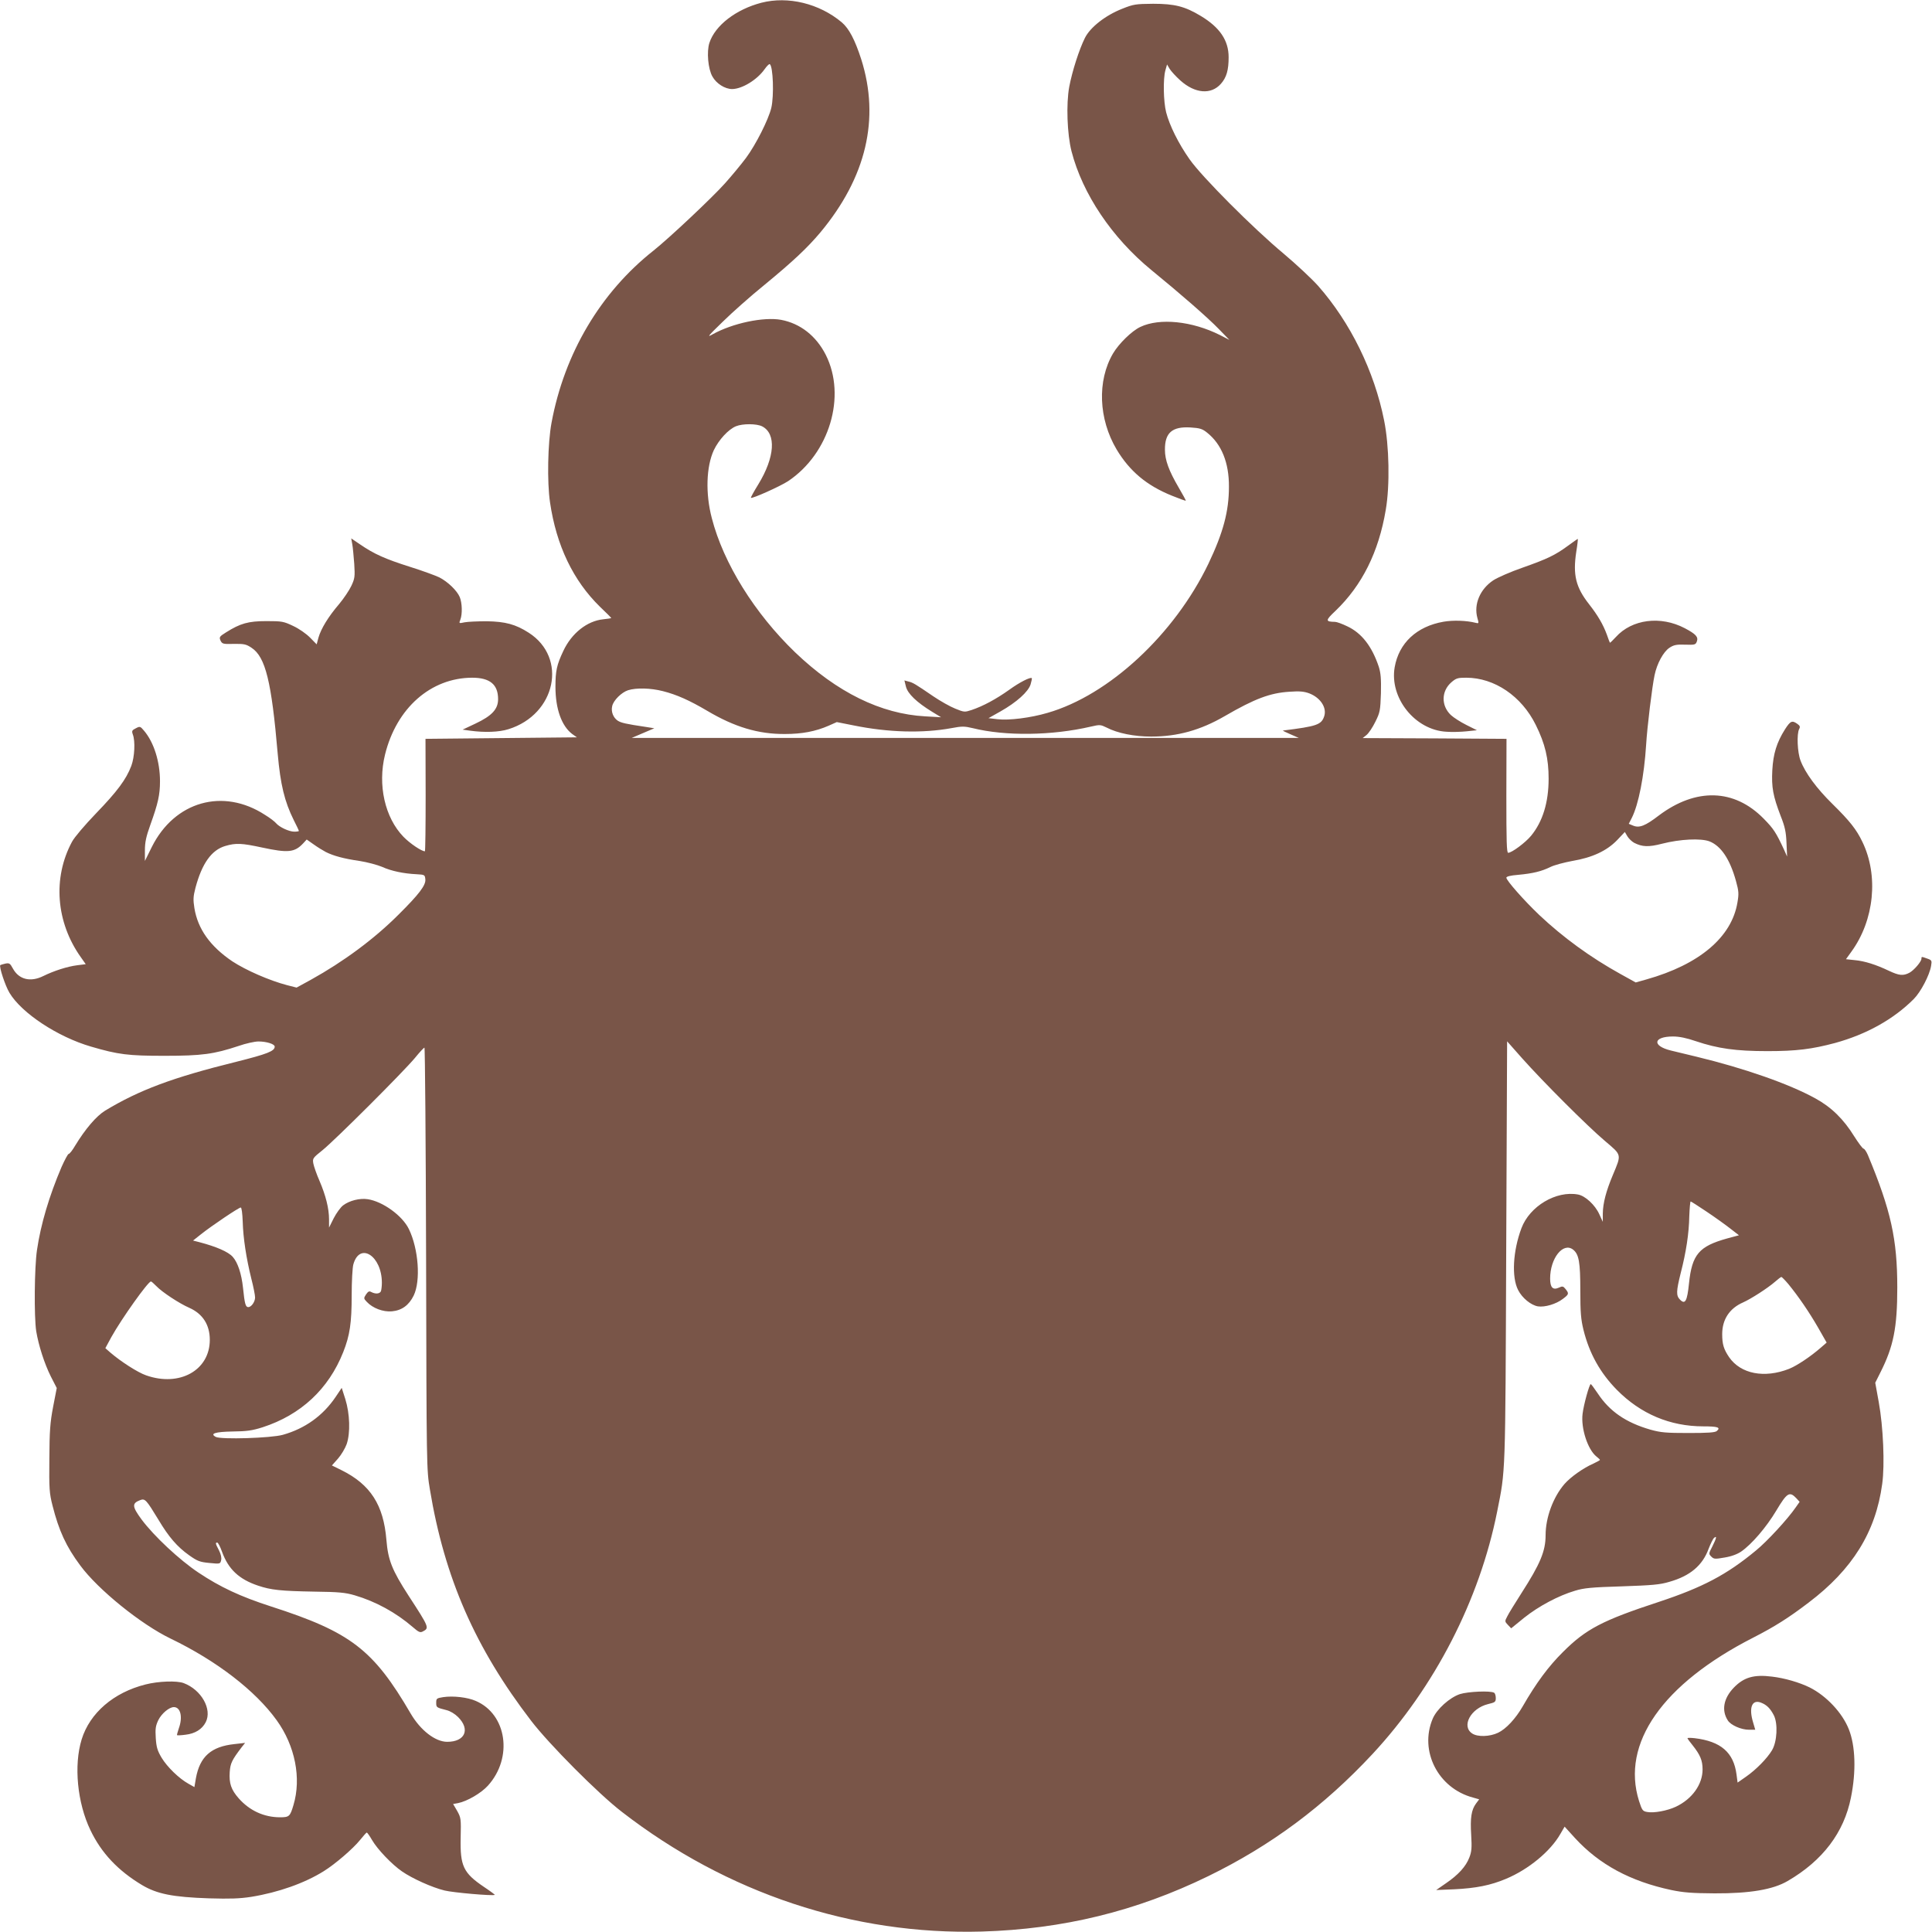
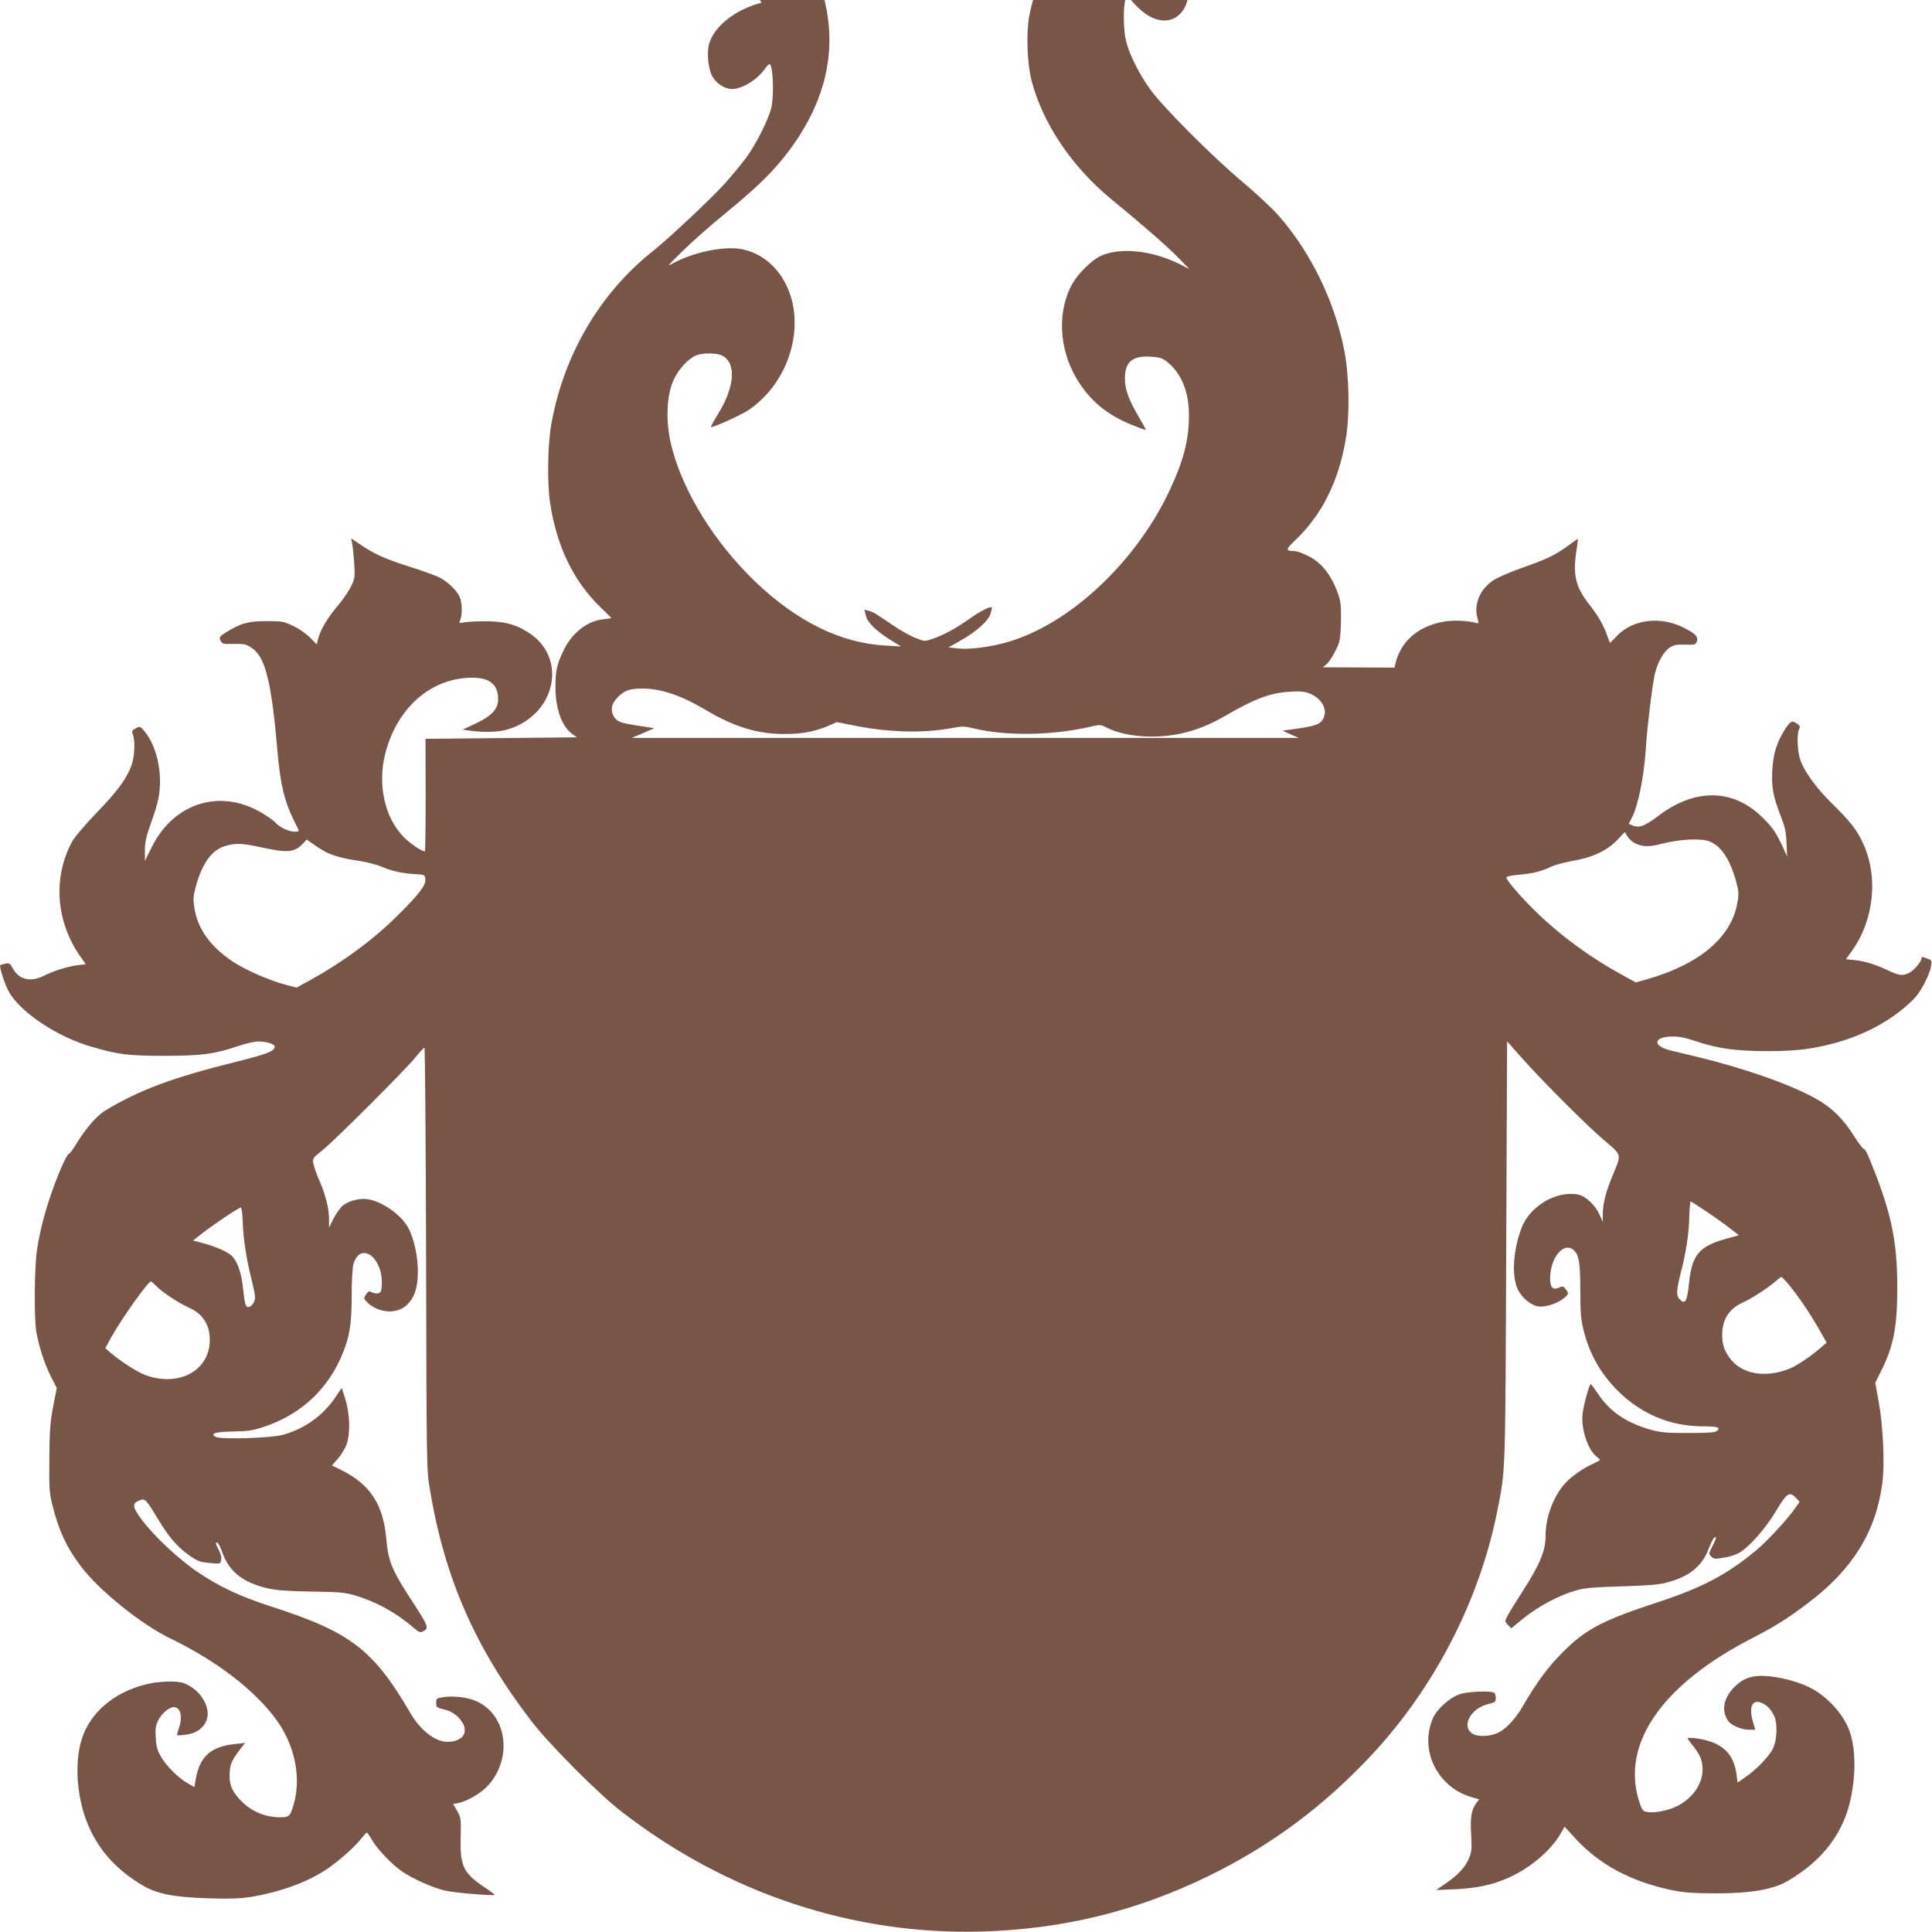
<svg xmlns="http://www.w3.org/2000/svg" version="1.0" width="1280pt" height="1280pt" viewBox="0 0 1280 1280" preserveAspectRatio="xMidYMid meet">
  <g transform="translate(0,1280) scale(0.1,-0.1)" fill="#795548" stroke="none">
-     <path d="M5045 12782 c-169 -44 -307 -150 -345 -266 -19 -58 -9 -173 20 -223 26 -47 83 -83 131 -83 67 1 166 62 215 132 15 21 30 36 34 33 22 -14 29 -209 10 -290 -19 -78 -102 -243 -168 -332 -33 -44 -96 -120 -140 -169 -87 -97 -369 -362 -472 -444 -352 -278 -591 -682 -676 -1141 -25 -134 -30 -393 -10 -527 42 -287 154 -519 331 -692 41 -39 75 -73 75 -75 0 -1 -24 -5 -54 -8 -106 -11 -209 -92 -264 -210 -43 -91 -52 -131 -52 -237 0 -147 41 -260 111 -313 l31 -22 -502 -5 -501 -5 1 -372 c0 -205 -2 -373 -5 -373 -22 0 -98 51 -142 96 -123 127 -172 343 -122 545 76 308 303 508 577 509 118 0 172 -45 172 -142 0 -66 -40 -110 -150 -162 l-85 -40 50 -7 c95 -13 191 -10 254 10 314 98 393 473 134 639 -87 56 -155 74 -278 76 -60 0 -127 -3 -147 -7 -38 -8 -38 -8 -28 18 14 37 12 110 -4 149 -18 43 -79 102 -136 131 -25 12 -112 44 -195 70 -161 51 -236 84 -329 148 l-59 40 7 -39 c4 -21 9 -80 13 -130 5 -83 4 -96 -19 -145 -14 -30 -51 -85 -82 -122 -71 -83 -119 -162 -136 -221 l-12 -45 -44 45 c-26 26 -73 59 -112 77 -63 30 -74 32 -177 32 -120 0 -173 -15 -268 -75 -43 -27 -46 -31 -36 -54 11 -22 16 -24 88 -22 69 1 82 -2 118 -26 92 -61 132 -224 173 -703 18 -203 45 -315 106 -438 19 -37 34 -69 34 -72 0 -3 -14 -5 -30 -5 -35 0 -99 30 -121 56 -8 10 -40 35 -73 55 -278 181 -599 90 -750 -212 l-46 -93 0 69 c0 55 8 92 36 170 51 142 64 199 64 289 0 129 -40 257 -105 334 -26 31 -28 31 -55 17 -26 -13 -28 -18 -20 -41 17 -44 12 -149 -10 -208 -34 -90 -94 -170 -233 -314 -76 -79 -144 -159 -160 -189 -129 -240 -106 -533 58 -764 l33 -47 -56 -7 c-65 -8 -155 -37 -224 -71 -86 -43 -163 -24 -203 50 -18 33 -23 37 -49 32 -16 -4 -31 -8 -34 -10 -9 -10 32 -136 61 -184 81 -135 320 -292 540 -356 181 -53 246 -61 487 -61 248 0 327 11 490 65 48 17 108 30 132 30 54 0 108 -17 108 -34 0 -30 -49 -49 -256 -101 -421 -104 -642 -187 -867 -323 -59 -36 -132 -122 -199 -232 -18 -31 -37 -55 -43 -55 -5 0 -26 -39 -47 -86 -82 -192 -138 -380 -163 -551 -17 -114 -20 -441 -5 -538 16 -95 54 -214 97 -300 l39 -76 -24 -124 c-20 -105 -24 -161 -25 -345 -2 -199 0 -228 21 -310 42 -166 90 -271 184 -397 117 -159 401 -389 598 -484 305 -147 562 -345 703 -541 122 -169 165 -384 111 -563 -22 -74 -28 -80 -88 -80 -107 0 -202 44 -274 125 -51 58 -65 100 -60 175 4 58 15 80 79 164 l23 29 -70 -8 c-155 -16 -230 -83 -256 -226 l-10 -59 -39 22 c-63 35 -141 111 -178 172 -28 47 -35 70 -39 131 -4 62 -1 81 17 119 22 44 72 86 103 86 44 0 60 -65 33 -140 -8 -24 -14 -45 -12 -46 2 -2 27 -1 56 3 63 7 110 36 134 83 44 86 -29 215 -146 259 -45 17 -167 13 -253 -9 -211 -53 -369 -189 -423 -364 -53 -172 -29 -420 58 -601 72 -151 182 -268 342 -364 99 -59 204 -80 444 -88 139 -4 203 -2 280 10 179 29 354 91 480 170 76 47 195 150 240 206 22 27 42 50 45 50 3 0 19 -22 35 -50 36 -62 133 -163 199 -208 68 -47 199 -106 281 -126 56 -14 320 -37 333 -29 2 1 -30 25 -72 53 -136 92 -158 138 -154 324 3 127 2 134 -23 179 l-27 46 33 6 c60 12 153 66 198 116 167 185 125 473 -81 561 -54 24 -150 35 -216 25 -43 -7 -46 -9 -46 -37 0 -31 1 -32 68 -49 25 -6 56 -25 77 -46 82 -82 46 -164 -72 -164 -79 0 -177 76 -242 187 -248 425 -398 540 -926 710 -204 66 -336 128 -480 224 -126 84 -294 241 -377 352 -63 86 -65 107 -10 128 33 13 41 3 122 -130 68 -114 124 -179 203 -235 55 -39 71 -45 134 -51 71 -7 72 -7 78 18 4 16 -1 39 -14 65 -24 46 -25 52 -12 52 6 0 20 -27 32 -61 42 -116 113 -182 238 -224 86 -29 148 -36 377 -40 158 -2 201 -6 263 -24 140 -41 275 -115 386 -211 39 -34 49 -38 66 -29 44 23 44 25 -94 237 -110 170 -136 236 -147 370 -19 232 -106 367 -298 462 l-63 31 40 45 c22 25 48 69 58 97 25 74 21 200 -9 297 l-24 75 -41 -61 c-84 -124 -203 -209 -349 -250 -77 -22 -410 -32 -444 -14 -42 22 -5 34 112 36 92 1 129 6 198 28 253 82 437 253 534 498 44 111 56 194 56 376 0 92 5 184 11 205 42 151 189 57 189 -122 0 -21 -3 -46 -6 -55 -7 -18 -36 -21 -64 -6 -14 8 -21 4 -35 -16 -16 -25 -16 -27 5 -49 39 -42 108 -68 166 -63 66 6 113 40 145 105 47 98 32 308 -32 440 -43 89 -173 183 -273 198 -52 8 -121 -9 -163 -41 -17 -13 -45 -52 -62 -85 l-31 -62 0 54 c0 73 -22 159 -63 255 -19 43 -37 95 -41 115 -6 34 -4 37 61 89 81 65 535 518 613 612 30 37 58 67 62 67 4 1 9 -628 11 -1397 3 -1385 3 -1398 25 -1529 97 -587 301 -1052 672 -1535 119 -155 444 -482 600 -602 697 -540 1532 -817 2385 -793 537 16 1022 134 1500 367 416 203 766 463 1089 810 412 444 708 1019 825 1605 56 281 54 219 60 1723 l6 1393 100 -113 c138 -155 430 -447 548 -547 113 -96 111 -86 52 -227 -44 -105 -65 -184 -66 -254 l0 -55 -23 50 c-28 62 -93 122 -141 131 -145 27 -320 -77 -375 -223 -57 -152 -66 -325 -22 -410 27 -53 85 -100 131 -108 46 -7 121 15 166 50 40 30 41 35 17 65 -15 19 -21 20 -44 9 -40 -18 -58 1 -58 60 0 135 86 243 152 192 39 -31 48 -82 48 -273 0 -144 4 -189 21 -259 39 -157 111 -285 221 -397 158 -160 353 -242 573 -242 96 0 117 -7 89 -31 -12 -10 -59 -13 -188 -13 -148 0 -182 3 -251 22 -163 47 -271 121 -350 241 -22 33 -43 61 -46 61 -9 0 -47 -137 -54 -197 -12 -95 34 -237 92 -283 13 -10 23 -20 23 -22 0 -3 -19 -13 -42 -24 -67 -29 -152 -89 -193 -136 -75 -87 -125 -222 -125 -339 0 -106 -36 -191 -160 -384 -42 -66 -85 -135 -94 -154 -17 -32 -17 -34 4 -56 l22 -23 86 70 c95 76 228 147 337 179 58 18 110 23 310 29 201 7 252 11 315 30 138 39 220 109 260 219 13 33 29 66 36 72 20 17 17 0 -11 -56 -25 -48 -25 -50 -7 -68 17 -17 25 -17 88 -6 44 7 84 22 109 39 70 48 168 162 234 273 70 117 87 128 131 82 l23 -25 -26 -37 c-53 -77 -190 -226 -264 -286 -193 -160 -353 -244 -643 -340 -375 -123 -483 -180 -635 -332 -96 -95 -178 -206 -266 -359 -47 -82 -111 -151 -164 -176 -54 -26 -135 -29 -171 -5 -74 48 -10 167 105 195 46 11 51 14 51 40 0 16 -5 32 -11 35 -23 15 -174 8 -227 -9 -68 -23 -153 -99 -180 -163 -90 -213 35 -460 266 -522 l42 -12 -21 -28 c-31 -42 -39 -95 -32 -208 5 -85 3 -110 -12 -149 -23 -60 -73 -115 -155 -171 l-65 -45 120 5 c143 7 240 26 342 69 149 62 295 182 361 298 l28 48 69 -76 c161 -175 366 -286 638 -344 83 -17 137 -21 287 -22 233 -1 387 25 484 82 232 135 373 321 419 553 35 172 30 341 -14 452 -43 109 -148 221 -259 277 -67 33 -165 62 -250 72 -119 15 -186 -4 -252 -72 -69 -71 -84 -151 -41 -218 19 -31 88 -62 140 -62 l42 0 -14 48 c-30 98 -8 154 51 132 39 -15 62 -38 86 -84 28 -55 22 -175 -12 -232 -33 -55 -106 -129 -172 -175 l-56 -39 -7 53 c-19 147 -104 220 -277 241 -27 3 -48 3 -48 0 0 -3 15 -24 34 -47 50 -63 66 -100 66 -160 0 -99 -69 -196 -177 -247 -57 -27 -146 -43 -189 -35 -31 5 -35 11 -55 73 -120 381 155 775 756 1082 141 72 236 132 367 232 291 220 445 468 488 786 18 128 7 380 -23 544 l-23 127 34 68 c87 172 112 297 112 563 0 320 -42 511 -195 878 -10 23 -23 42 -29 42 -6 1 -33 37 -61 81 -71 115 -152 194 -258 252 -174 96 -472 200 -787 276 -69 17 -145 35 -170 41 -127 31 -117 93 14 93 42 0 90 -10 151 -31 146 -49 265 -66 475 -66 192 0 294 13 448 54 207 57 386 156 521 291 46 46 105 158 115 220 6 35 4 38 -25 48 -39 14 -39 14 -39 -1 0 -19 -50 -77 -80 -93 -41 -21 -67 -19 -135 13 -86 41 -161 65 -228 71 l-57 6 36 50 c152 209 181 504 73 727 -39 82 -84 139 -198 251 -105 103 -181 206 -212 288 -21 54 -26 177 -9 209 8 15 5 22 -12 34 -35 25 -46 20 -82 -36 -55 -87 -78 -162 -84 -271 -6 -114 5 -171 55 -302 29 -73 36 -107 39 -180 l4 -90 -20 45 c-53 114 -69 139 -135 206 -195 199 -449 206 -695 21 -90 -69 -129 -84 -170 -67 l-29 12 20 39 c45 89 82 278 95 484 7 119 40 388 56 462 16 77 58 154 98 181 29 19 46 23 104 21 64 -2 70 -1 78 21 11 30 -6 49 -80 88 -160 84 -350 60 -457 -59 -20 -22 -38 -39 -39 -37 -1 1 -11 26 -20 53 -25 68 -60 128 -118 202 -88 112 -108 194 -85 346 8 48 12 87 10 87 -1 0 -31 -21 -65 -46 -85 -62 -134 -86 -301 -145 -78 -27 -165 -65 -194 -84 -87 -58 -130 -158 -105 -249 11 -37 10 -38 -13 -32 -59 15 -147 18 -211 7 -178 -31 -296 -141 -324 -302 -35 -203 135 -416 343 -427 37 -3 98 -1 135 3 l67 7 -70 35 c-38 19 -85 49 -103 66 -65 62 -63 158 3 216 32 28 43 31 99 31 187 0 367 -122 461 -313 62 -125 85 -223 85 -356 0 -157 -39 -284 -116 -378 -37 -45 -128 -113 -152 -113 -10 0 -12 76 -12 378 l1 377 -477 3 -476 2 25 20 c15 12 41 51 59 88 31 62 33 74 37 189 2 96 -1 133 -14 175 -45 135 -113 224 -210 269 -33 16 -69 29 -80 29 -65 1 -65 9 3 73 176 169 286 389 333 669 28 162 23 425 -11 593 -65 326 -223 648 -437 891 -43 48 -146 144 -228 213 -203 169 -543 510 -624 626 -74 105 -133 225 -155 311 -18 71 -21 221 -5 278 l11 39 17 -29 c10 -16 42 -51 71 -77 97 -87 204 -96 269 -22 37 42 51 90 51 176 0 111 -58 197 -184 273 -106 64 -174 81 -316 81 -116 -1 -130 -3 -205 -33 -112 -44 -212 -123 -247 -193 -38 -76 -84 -219 -104 -324 -21 -114 -14 -313 15 -427 73 -283 268 -573 529 -787 191 -156 376 -317 447 -391 l70 -72 -62 32 c-185 93 -400 115 -528 54 -56 -26 -142 -110 -181 -176 -106 -181 -96 -434 24 -636 87 -145 200 -239 366 -306 49 -20 91 -35 92 -33 2 1 -20 41 -47 87 -65 111 -91 182 -91 250 -1 113 48 155 169 148 63 -4 79 -9 111 -35 95 -76 145 -198 144 -358 0 -163 -38 -304 -136 -510 -225 -468 -659 -871 -1066 -988 -112 -33 -256 -51 -331 -42 l-60 7 80 45 c106 60 184 130 199 179 6 21 10 39 8 41 -9 9 -81 -27 -151 -78 -86 -61 -171 -107 -248 -133 -46 -15 -49 -15 -108 9 -33 13 -99 50 -146 82 -120 82 -135 91 -165 98 l-26 7 10 -41 c12 -47 71 -104 174 -167 l59 -36 -105 6 c-294 16 -585 159 -862 424 -268 258 -475 590 -552 889 -43 163 -37 341 13 450 33 69 96 138 147 159 44 18 137 18 174 -1 94 -49 84 -204 -26 -384 -29 -47 -51 -87 -49 -89 7 -8 194 76 246 110 274 183 388 563 250 837 -64 126 -169 208 -296 232 -116 21 -321 -22 -454 -96 -40 -23 -31 -12 68 84 62 61 186 171 275 243 192 158 286 247 371 348 304 365 396 753 271 1147 -42 130 -81 204 -129 245 -149 125 -356 175 -532 130z m-653 -4561 c91 -23 176 -61 293 -130 182 -108 339 -155 515 -154 113 0 203 17 290 55 l54 24 111 -22 c230 -47 459 -53 649 -18 69 13 85 13 140 0 217 -54 525 -50 783 10 60 14 65 13 104 -6 73 -38 184 -60 296 -60 174 0 326 42 488 136 198 115 300 153 427 161 69 5 98 2 133 -11 74 -29 117 -95 98 -152 -19 -56 -49 -66 -273 -94 -3 -1 20 -12 50 -25 l55 -24 -2210 0 -2210 0 75 32 75 32 -50 8 c-142 21 -169 28 -192 42 -30 20 -46 60 -37 97 8 38 62 91 105 105 54 17 149 15 231 -6z m6435 -1005 c53 -27 95 -29 184 -6 121 31 257 37 314 16 77 -30 136 -118 176 -262 19 -68 20 -86 10 -143 -38 -230 -252 -411 -603 -510 l-71 -20 -101 56 c-199 110 -381 243 -538 391 -102 97 -218 229 -218 247 0 8 27 15 78 19 98 9 155 23 214 52 26 13 92 30 145 40 132 22 228 67 296 137 l52 55 17 -29 c9 -15 30 -35 45 -43z m-8668 -61 c50 -25 118 -44 223 -59 51 -8 118 -26 149 -39 61 -28 144 -45 229 -49 54 -3 55 -4 58 -34 4 -39 -43 -100 -178 -234 -162 -162 -364 -311 -580 -431 l-95 -52 -63 16 c-118 31 -273 99 -363 158 -146 99 -228 213 -251 352 -9 57 -8 77 7 135 43 161 106 250 197 277 71 21 109 19 244 -10 172 -37 216 -33 273 28 l23 25 47 -33 c25 -18 61 -40 80 -50z m9147 -2382 c54 -36 125 -87 157 -112 l58 -45 -78 -21 c-187 -52 -233 -106 -253 -298 -12 -117 -25 -142 -59 -108 -27 27 -26 55 4 176 36 139 55 264 57 378 2 53 6 97 9 97 3 0 50 -30 105 -67z m-9698 -66 c3 -110 24 -245 57 -378 14 -54 25 -110 25 -125 0 -29 -25 -64 -45 -64 -18 0 -24 21 -35 128 -10 94 -35 168 -68 205 -30 34 -110 68 -220 97 l-43 11 53 42 c69 55 250 177 263 177 6 0 11 -39 13 -93z m10240 -414 c67 -82 137 -184 197 -288 l57 -100 -38 -33 c-70 -61 -159 -120 -211 -141 -163 -64 -320 -34 -397 77 -36 53 -46 86 -46 153 0 98 49 171 138 210 52 23 164 95 212 137 19 17 38 31 42 32 3 0 24 -21 46 -47z m-10812 -14 c37 -39 152 -115 219 -144 89 -40 135 -113 135 -212 0 -202 -201 -313 -422 -235 -55 19 -166 90 -237 151 l-33 29 40 74 c68 122 243 368 262 368 4 0 19 -14 36 -31z" />
+     <path d="M5045 12782 c-169 -44 -307 -150 -345 -266 -19 -58 -9 -173 20 -223 26 -47 83 -83 131 -83 67 1 166 62 215 132 15 21 30 36 34 33 22 -14 29 -209 10 -290 -19 -78 -102 -243 -168 -332 -33 -44 -96 -120 -140 -169 -87 -97 -369 -362 -472 -444 -352 -278 -591 -682 -676 -1141 -25 -134 -30 -393 -10 -527 42 -287 154 -519 331 -692 41 -39 75 -73 75 -75 0 -1 -24 -5 -54 -8 -106 -11 -209 -92 -264 -210 -43 -91 -52 -131 -52 -237 0 -147 41 -260 111 -313 l31 -22 -502 -5 -501 -5 1 -372 c0 -205 -2 -373 -5 -373 -22 0 -98 51 -142 96 -123 127 -172 343 -122 545 76 308 303 508 577 509 118 0 172 -45 172 -142 0 -66 -40 -110 -150 -162 l-85 -40 50 -7 c95 -13 191 -10 254 10 314 98 393 473 134 639 -87 56 -155 74 -278 76 -60 0 -127 -3 -147 -7 -38 -8 -38 -8 -28 18 14 37 12 110 -4 149 -18 43 -79 102 -136 131 -25 12 -112 44 -195 70 -161 51 -236 84 -329 148 l-59 40 7 -39 c4 -21 9 -80 13 -130 5 -83 4 -96 -19 -145 -14 -30 -51 -85 -82 -122 -71 -83 -119 -162 -136 -221 l-12 -45 -44 45 c-26 26 -73 59 -112 77 -63 30 -74 32 -177 32 -120 0 -173 -15 -268 -75 -43 -27 -46 -31 -36 -54 11 -22 16 -24 88 -22 69 1 82 -2 118 -26 92 -61 132 -224 173 -703 18 -203 45 -315 106 -438 19 -37 34 -69 34 -72 0 -3 -14 -5 -30 -5 -35 0 -99 30 -121 56 -8 10 -40 35 -73 55 -278 181 -599 90 -750 -212 l-46 -93 0 69 c0 55 8 92 36 170 51 142 64 199 64 289 0 129 -40 257 -105 334 -26 31 -28 31 -55 17 -26 -13 -28 -18 -20 -41 17 -44 12 -149 -10 -208 -34 -90 -94 -170 -233 -314 -76 -79 -144 -159 -160 -189 -129 -240 -106 -533 58 -764 l33 -47 -56 -7 c-65 -8 -155 -37 -224 -71 -86 -43 -163 -24 -203 50 -18 33 -23 37 -49 32 -16 -4 -31 -8 -34 -10 -9 -10 32 -136 61 -184 81 -135 320 -292 540 -356 181 -53 246 -61 487 -61 248 0 327 11 490 65 48 17 108 30 132 30 54 0 108 -17 108 -34 0 -30 -49 -49 -256 -101 -421 -104 -642 -187 -867 -323 -59 -36 -132 -122 -199 -232 -18 -31 -37 -55 -43 -55 -5 0 -26 -39 -47 -86 -82 -192 -138 -380 -163 -551 -17 -114 -20 -441 -5 -538 16 -95 54 -214 97 -300 l39 -76 -24 -124 c-20 -105 -24 -161 -25 -345 -2 -199 0 -228 21 -310 42 -166 90 -271 184 -397 117 -159 401 -389 598 -484 305 -147 562 -345 703 -541 122 -169 165 -384 111 -563 -22 -74 -28 -80 -88 -80 -107 0 -202 44 -274 125 -51 58 -65 100 -60 175 4 58 15 80 79 164 l23 29 -70 -8 c-155 -16 -230 -83 -256 -226 l-10 -59 -39 22 c-63 35 -141 111 -178 172 -28 47 -35 70 -39 131 -4 62 -1 81 17 119 22 44 72 86 103 86 44 0 60 -65 33 -140 -8 -24 -14 -45 -12 -46 2 -2 27 -1 56 3 63 7 110 36 134 83 44 86 -29 215 -146 259 -45 17 -167 13 -253 -9 -211 -53 -369 -189 -423 -364 -53 -172 -29 -420 58 -601 72 -151 182 -268 342 -364 99 -59 204 -80 444 -88 139 -4 203 -2 280 10 179 29 354 91 480 170 76 47 195 150 240 206 22 27 42 50 45 50 3 0 19 -22 35 -50 36 -62 133 -163 199 -208 68 -47 199 -106 281 -126 56 -14 320 -37 333 -29 2 1 -30 25 -72 53 -136 92 -158 138 -154 324 3 127 2 134 -23 179 l-27 46 33 6 c60 12 153 66 198 116 167 185 125 473 -81 561 -54 24 -150 35 -216 25 -43 -7 -46 -9 -46 -37 0 -31 1 -32 68 -49 25 -6 56 -25 77 -46 82 -82 46 -164 -72 -164 -79 0 -177 76 -242 187 -248 425 -398 540 -926 710 -204 66 -336 128 -480 224 -126 84 -294 241 -377 352 -63 86 -65 107 -10 128 33 13 41 3 122 -130 68 -114 124 -179 203 -235 55 -39 71 -45 134 -51 71 -7 72 -7 78 18 4 16 -1 39 -14 65 -24 46 -25 52 -12 52 6 0 20 -27 32 -61 42 -116 113 -182 238 -224 86 -29 148 -36 377 -40 158 -2 201 -6 263 -24 140 -41 275 -115 386 -211 39 -34 49 -38 66 -29 44 23 44 25 -94 237 -110 170 -136 236 -147 370 -19 232 -106 367 -298 462 l-63 31 40 45 c22 25 48 69 58 97 25 74 21 200 -9 297 l-24 75 -41 -61 c-84 -124 -203 -209 -349 -250 -77 -22 -410 -32 -444 -14 -42 22 -5 34 112 36 92 1 129 6 198 28 253 82 437 253 534 498 44 111 56 194 56 376 0 92 5 184 11 205 42 151 189 57 189 -122 0 -21 -3 -46 -6 -55 -7 -18 -36 -21 -64 -6 -14 8 -21 4 -35 -16 -16 -25 -16 -27 5 -49 39 -42 108 -68 166 -63 66 6 113 40 145 105 47 98 32 308 -32 440 -43 89 -173 183 -273 198 -52 8 -121 -9 -163 -41 -17 -13 -45 -52 -62 -85 l-31 -62 0 54 c0 73 -22 159 -63 255 -19 43 -37 95 -41 115 -6 34 -4 37 61 89 81 65 535 518 613 612 30 37 58 67 62 67 4 1 9 -628 11 -1397 3 -1385 3 -1398 25 -1529 97 -587 301 -1052 672 -1535 119 -155 444 -482 600 -602 697 -540 1532 -817 2385 -793 537 16 1022 134 1500 367 416 203 766 463 1089 810 412 444 708 1019 825 1605 56 281 54 219 60 1723 l6 1393 100 -113 c138 -155 430 -447 548 -547 113 -96 111 -86 52 -227 -44 -105 -65 -184 -66 -254 l0 -55 -23 50 c-28 62 -93 122 -141 131 -145 27 -320 -77 -375 -223 -57 -152 -66 -325 -22 -410 27 -53 85 -100 131 -108 46 -7 121 15 166 50 40 30 41 35 17 65 -15 19 -21 20 -44 9 -40 -18 -58 1 -58 60 0 135 86 243 152 192 39 -31 48 -82 48 -273 0 -144 4 -189 21 -259 39 -157 111 -285 221 -397 158 -160 353 -242 573 -242 96 0 117 -7 89 -31 -12 -10 -59 -13 -188 -13 -148 0 -182 3 -251 22 -163 47 -271 121 -350 241 -22 33 -43 61 -46 61 -9 0 -47 -137 -54 -197 -12 -95 34 -237 92 -283 13 -10 23 -20 23 -22 0 -3 -19 -13 -42 -24 -67 -29 -152 -89 -193 -136 -75 -87 -125 -222 -125 -339 0 -106 -36 -191 -160 -384 -42 -66 -85 -135 -94 -154 -17 -32 -17 -34 4 -56 l22 -23 86 70 c95 76 228 147 337 179 58 18 110 23 310 29 201 7 252 11 315 30 138 39 220 109 260 219 13 33 29 66 36 72 20 17 17 0 -11 -56 -25 -48 -25 -50 -7 -68 17 -17 25 -17 88 -6 44 7 84 22 109 39 70 48 168 162 234 273 70 117 87 128 131 82 l23 -25 -26 -37 c-53 -77 -190 -226 -264 -286 -193 -160 -353 -244 -643 -340 -375 -123 -483 -180 -635 -332 -96 -95 -178 -206 -266 -359 -47 -82 -111 -151 -164 -176 -54 -26 -135 -29 -171 -5 -74 48 -10 167 105 195 46 11 51 14 51 40 0 16 -5 32 -11 35 -23 15 -174 8 -227 -9 -68 -23 -153 -99 -180 -163 -90 -213 35 -460 266 -522 l42 -12 -21 -28 c-31 -42 -39 -95 -32 -208 5 -85 3 -110 -12 -149 -23 -60 -73 -115 -155 -171 l-65 -45 120 5 c143 7 240 26 342 69 149 62 295 182 361 298 l28 48 69 -76 c161 -175 366 -286 638 -344 83 -17 137 -21 287 -22 233 -1 387 25 484 82 232 135 373 321 419 553 35 172 30 341 -14 452 -43 109 -148 221 -259 277 -67 33 -165 62 -250 72 -119 15 -186 -4 -252 -72 -69 -71 -84 -151 -41 -218 19 -31 88 -62 140 -62 l42 0 -14 48 c-30 98 -8 154 51 132 39 -15 62 -38 86 -84 28 -55 22 -175 -12 -232 -33 -55 -106 -129 -172 -175 l-56 -39 -7 53 c-19 147 -104 220 -277 241 -27 3 -48 3 -48 0 0 -3 15 -24 34 -47 50 -63 66 -100 66 -160 0 -99 -69 -196 -177 -247 -57 -27 -146 -43 -189 -35 -31 5 -35 11 -55 73 -120 381 155 775 756 1082 141 72 236 132 367 232 291 220 445 468 488 786 18 128 7 380 -23 544 l-23 127 34 68 c87 172 112 297 112 563 0 320 -42 511 -195 878 -10 23 -23 42 -29 42 -6 1 -33 37 -61 81 -71 115 -152 194 -258 252 -174 96 -472 200 -787 276 -69 17 -145 35 -170 41 -127 31 -117 93 14 93 42 0 90 -10 151 -31 146 -49 265 -66 475 -66 192 0 294 13 448 54 207 57 386 156 521 291 46 46 105 158 115 220 6 35 4 38 -25 48 -39 14 -39 14 -39 -1 0 -19 -50 -77 -80 -93 -41 -21 -67 -19 -135 13 -86 41 -161 65 -228 71 l-57 6 36 50 c152 209 181 504 73 727 -39 82 -84 139 -198 251 -105 103 -181 206 -212 288 -21 54 -26 177 -9 209 8 15 5 22 -12 34 -35 25 -46 20 -82 -36 -55 -87 -78 -162 -84 -271 -6 -114 5 -171 55 -302 29 -73 36 -107 39 -180 l4 -90 -20 45 c-53 114 -69 139 -135 206 -195 199 -449 206 -695 21 -90 -69 -129 -84 -170 -67 l-29 12 20 39 c45 89 82 278 95 484 7 119 40 388 56 462 16 77 58 154 98 181 29 19 46 23 104 21 64 -2 70 -1 78 21 11 30 -6 49 -80 88 -160 84 -350 60 -457 -59 -20 -22 -38 -39 -39 -37 -1 1 -11 26 -20 53 -25 68 -60 128 -118 202 -88 112 -108 194 -85 346 8 48 12 87 10 87 -1 0 -31 -21 -65 -46 -85 -62 -134 -86 -301 -145 -78 -27 -165 -65 -194 -84 -87 -58 -130 -158 -105 -249 11 -37 10 -38 -13 -32 -59 15 -147 18 -211 7 -178 -31 -296 -141 -324 -302 -35 -203 135 -416 343 -427 37 -3 98 -1 135 3 l67 7 -70 35 l1 377 -477 3 -476 2 25 20 c15 12 41 51 59 88 31 62 33 74 37 189 2 96 -1 133 -14 175 -45 135 -113 224 -210 269 -33 16 -69 29 -80 29 -65 1 -65 9 3 73 176 169 286 389 333 669 28 162 23 425 -11 593 -65 326 -223 648 -437 891 -43 48 -146 144 -228 213 -203 169 -543 510 -624 626 -74 105 -133 225 -155 311 -18 71 -21 221 -5 278 l11 39 17 -29 c10 -16 42 -51 71 -77 97 -87 204 -96 269 -22 37 42 51 90 51 176 0 111 -58 197 -184 273 -106 64 -174 81 -316 81 -116 -1 -130 -3 -205 -33 -112 -44 -212 -123 -247 -193 -38 -76 -84 -219 -104 -324 -21 -114 -14 -313 15 -427 73 -283 268 -573 529 -787 191 -156 376 -317 447 -391 l70 -72 -62 32 c-185 93 -400 115 -528 54 -56 -26 -142 -110 -181 -176 -106 -181 -96 -434 24 -636 87 -145 200 -239 366 -306 49 -20 91 -35 92 -33 2 1 -20 41 -47 87 -65 111 -91 182 -91 250 -1 113 48 155 169 148 63 -4 79 -9 111 -35 95 -76 145 -198 144 -358 0 -163 -38 -304 -136 -510 -225 -468 -659 -871 -1066 -988 -112 -33 -256 -51 -331 -42 l-60 7 80 45 c106 60 184 130 199 179 6 21 10 39 8 41 -9 9 -81 -27 -151 -78 -86 -61 -171 -107 -248 -133 -46 -15 -49 -15 -108 9 -33 13 -99 50 -146 82 -120 82 -135 91 -165 98 l-26 7 10 -41 c12 -47 71 -104 174 -167 l59 -36 -105 6 c-294 16 -585 159 -862 424 -268 258 -475 590 -552 889 -43 163 -37 341 13 450 33 69 96 138 147 159 44 18 137 18 174 -1 94 -49 84 -204 -26 -384 -29 -47 -51 -87 -49 -89 7 -8 194 76 246 110 274 183 388 563 250 837 -64 126 -169 208 -296 232 -116 21 -321 -22 -454 -96 -40 -23 -31 -12 68 84 62 61 186 171 275 243 192 158 286 247 371 348 304 365 396 753 271 1147 -42 130 -81 204 -129 245 -149 125 -356 175 -532 130z m-653 -4561 c91 -23 176 -61 293 -130 182 -108 339 -155 515 -154 113 0 203 17 290 55 l54 24 111 -22 c230 -47 459 -53 649 -18 69 13 85 13 140 0 217 -54 525 -50 783 10 60 14 65 13 104 -6 73 -38 184 -60 296 -60 174 0 326 42 488 136 198 115 300 153 427 161 69 5 98 2 133 -11 74 -29 117 -95 98 -152 -19 -56 -49 -66 -273 -94 -3 -1 20 -12 50 -25 l55 -24 -2210 0 -2210 0 75 32 75 32 -50 8 c-142 21 -169 28 -192 42 -30 20 -46 60 -37 97 8 38 62 91 105 105 54 17 149 15 231 -6z m6435 -1005 c53 -27 95 -29 184 -6 121 31 257 37 314 16 77 -30 136 -118 176 -262 19 -68 20 -86 10 -143 -38 -230 -252 -411 -603 -510 l-71 -20 -101 56 c-199 110 -381 243 -538 391 -102 97 -218 229 -218 247 0 8 27 15 78 19 98 9 155 23 214 52 26 13 92 30 145 40 132 22 228 67 296 137 l52 55 17 -29 c9 -15 30 -35 45 -43z m-8668 -61 c50 -25 118 -44 223 -59 51 -8 118 -26 149 -39 61 -28 144 -45 229 -49 54 -3 55 -4 58 -34 4 -39 -43 -100 -178 -234 -162 -162 -364 -311 -580 -431 l-95 -52 -63 16 c-118 31 -273 99 -363 158 -146 99 -228 213 -251 352 -9 57 -8 77 7 135 43 161 106 250 197 277 71 21 109 19 244 -10 172 -37 216 -33 273 28 l23 25 47 -33 c25 -18 61 -40 80 -50z m9147 -2382 c54 -36 125 -87 157 -112 l58 -45 -78 -21 c-187 -52 -233 -106 -253 -298 -12 -117 -25 -142 -59 -108 -27 27 -26 55 4 176 36 139 55 264 57 378 2 53 6 97 9 97 3 0 50 -30 105 -67z m-9698 -66 c3 -110 24 -245 57 -378 14 -54 25 -110 25 -125 0 -29 -25 -64 -45 -64 -18 0 -24 21 -35 128 -10 94 -35 168 -68 205 -30 34 -110 68 -220 97 l-43 11 53 42 c69 55 250 177 263 177 6 0 11 -39 13 -93z m10240 -414 c67 -82 137 -184 197 -288 l57 -100 -38 -33 c-70 -61 -159 -120 -211 -141 -163 -64 -320 -34 -397 77 -36 53 -46 86 -46 153 0 98 49 171 138 210 52 23 164 95 212 137 19 17 38 31 42 32 3 0 24 -21 46 -47z m-10812 -14 c37 -39 152 -115 219 -144 89 -40 135 -113 135 -212 0 -202 -201 -313 -422 -235 -55 19 -166 90 -237 151 l-33 29 40 74 c68 122 243 368 262 368 4 0 19 -14 36 -31z" />
  </g>
</svg>